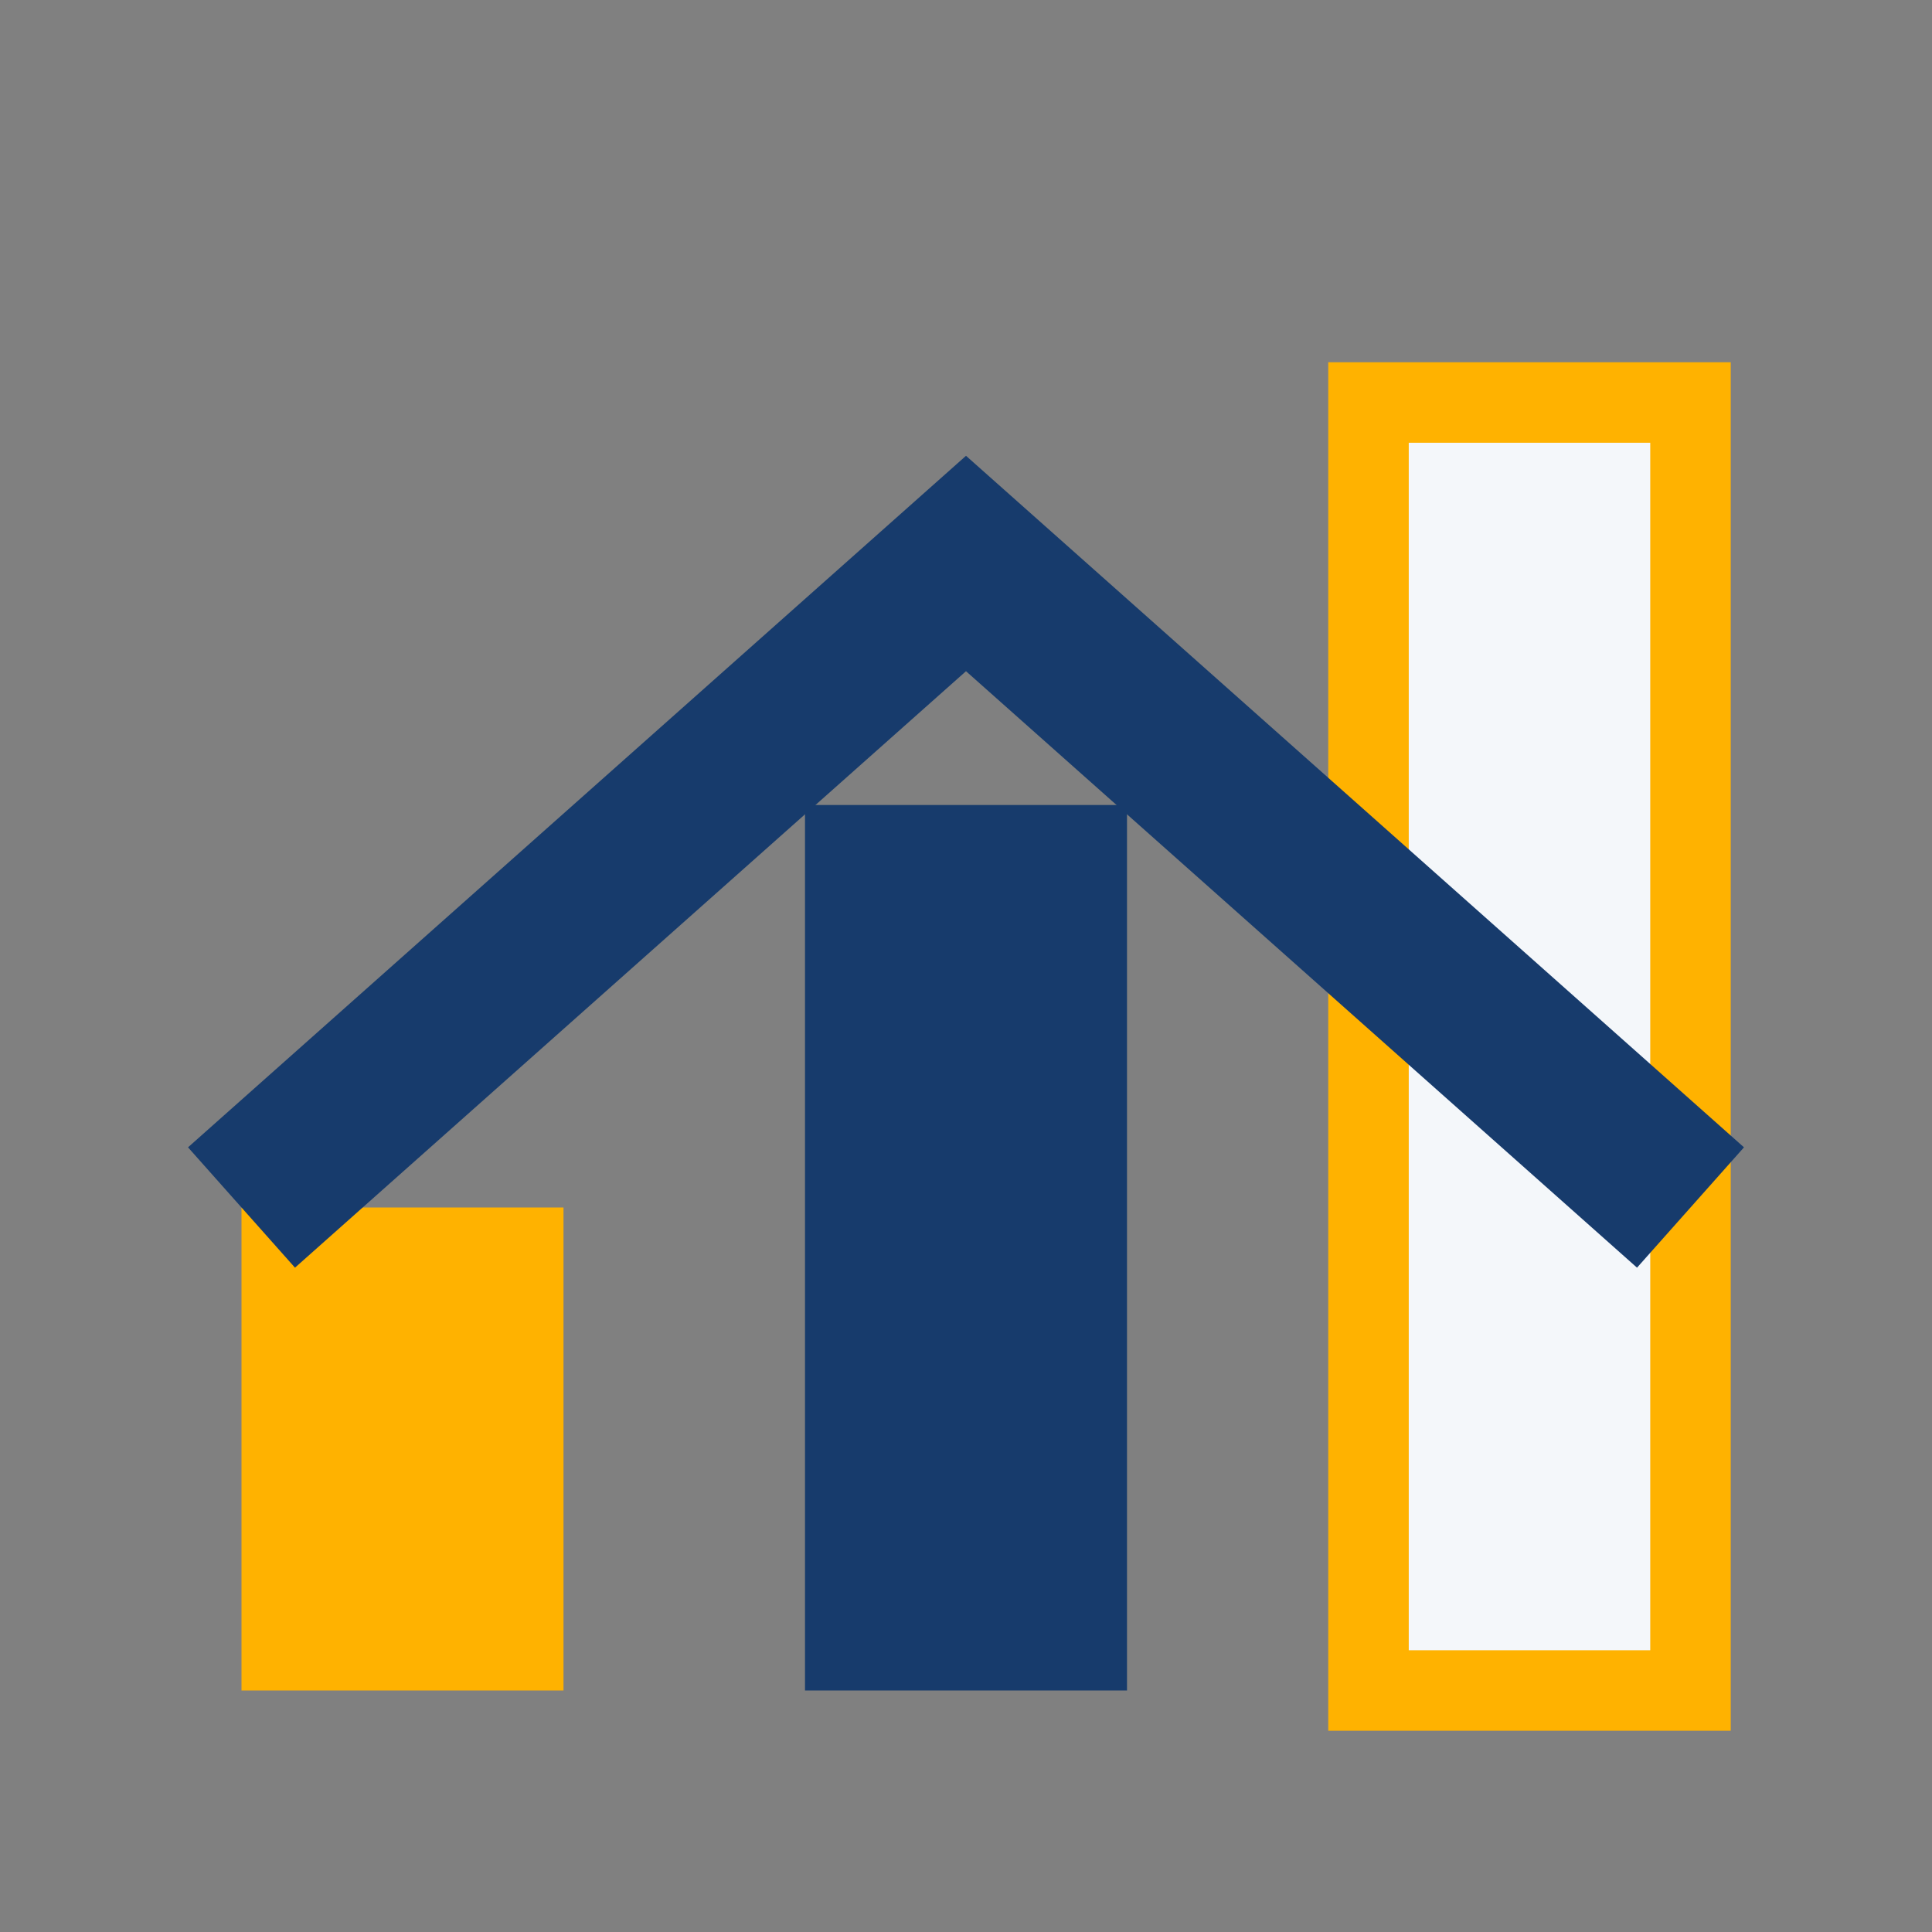
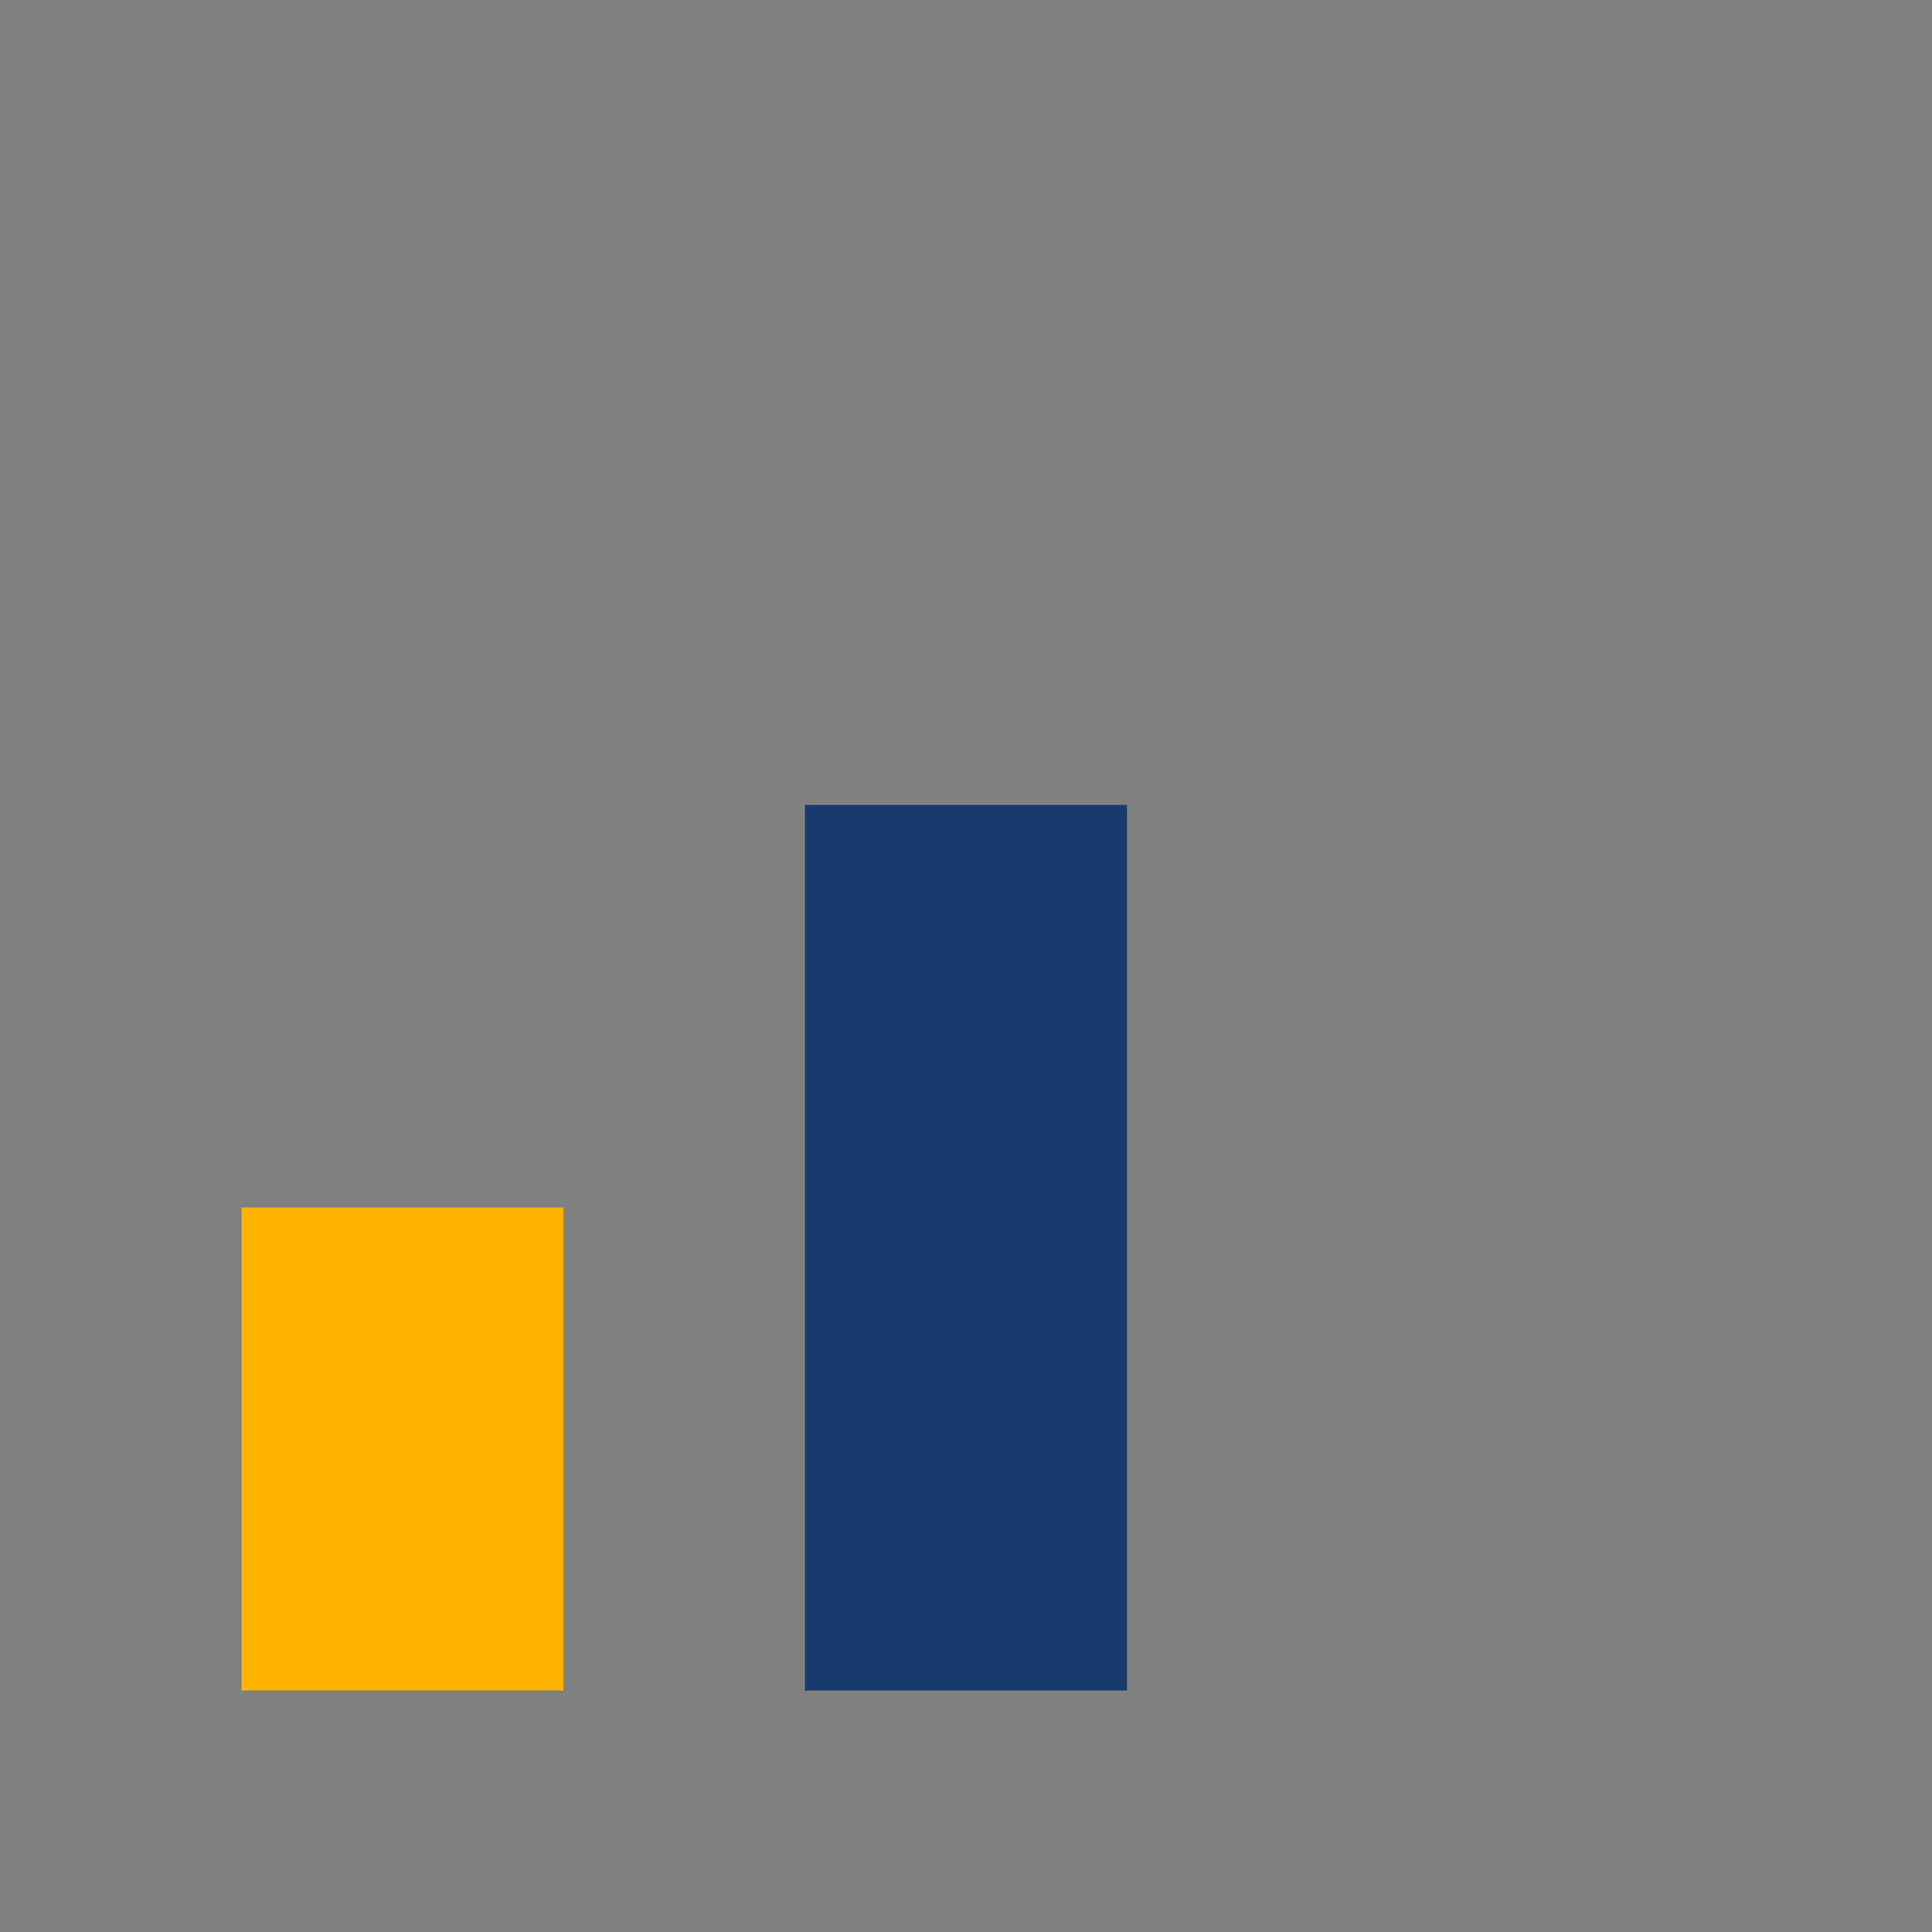
<svg xmlns="http://www.w3.org/2000/svg" width="24" height="24" viewBox="0 0 24 24">
  <rect x="0" y="0" width="24" height="24" fill="#808080" stroke="none" />
  <rect x="3" y="15" width="4" height="6" fill="#FFB200" />
  <rect x="10" y="10" width="4" height="11" fill="#173B6C" />
-   <rect x="17" y="5" width="4" height="16" fill="#F4F7FA" stroke="#FFB200" stroke-width="1" />
-   <path d="M3 15L12 7l9 8" fill="none" stroke="#173B6C" stroke-width="2" />
</svg>